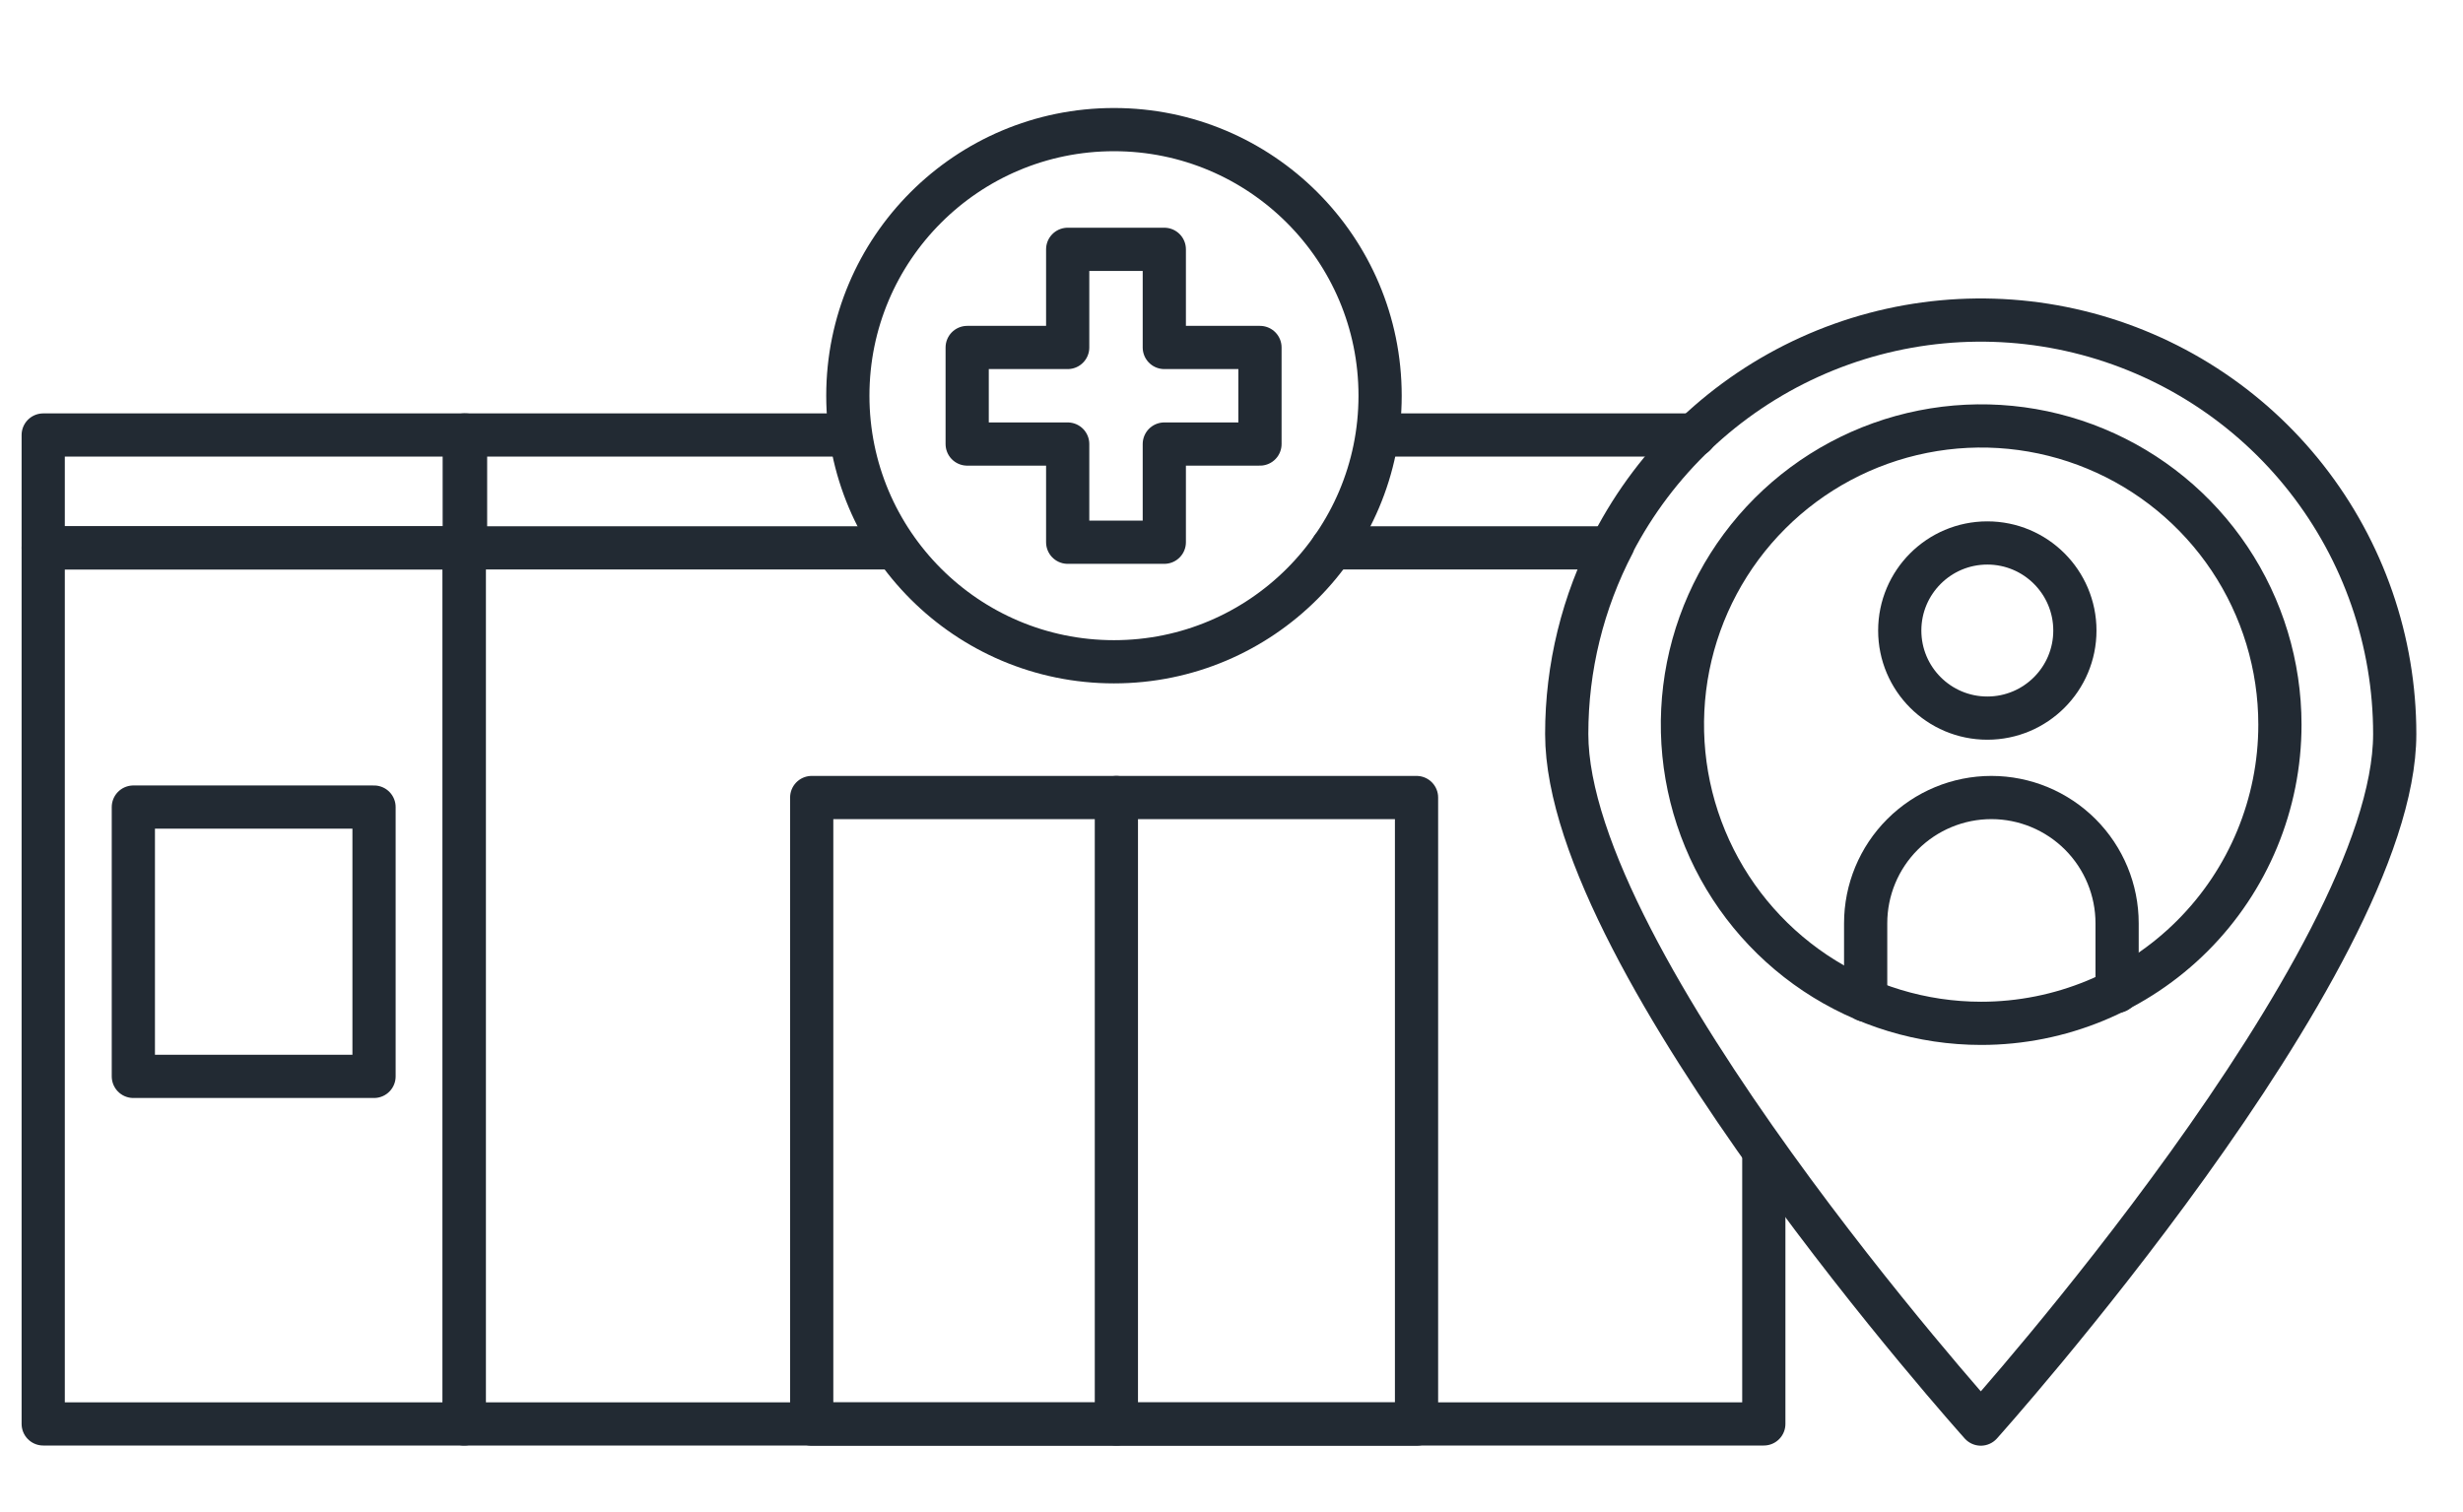
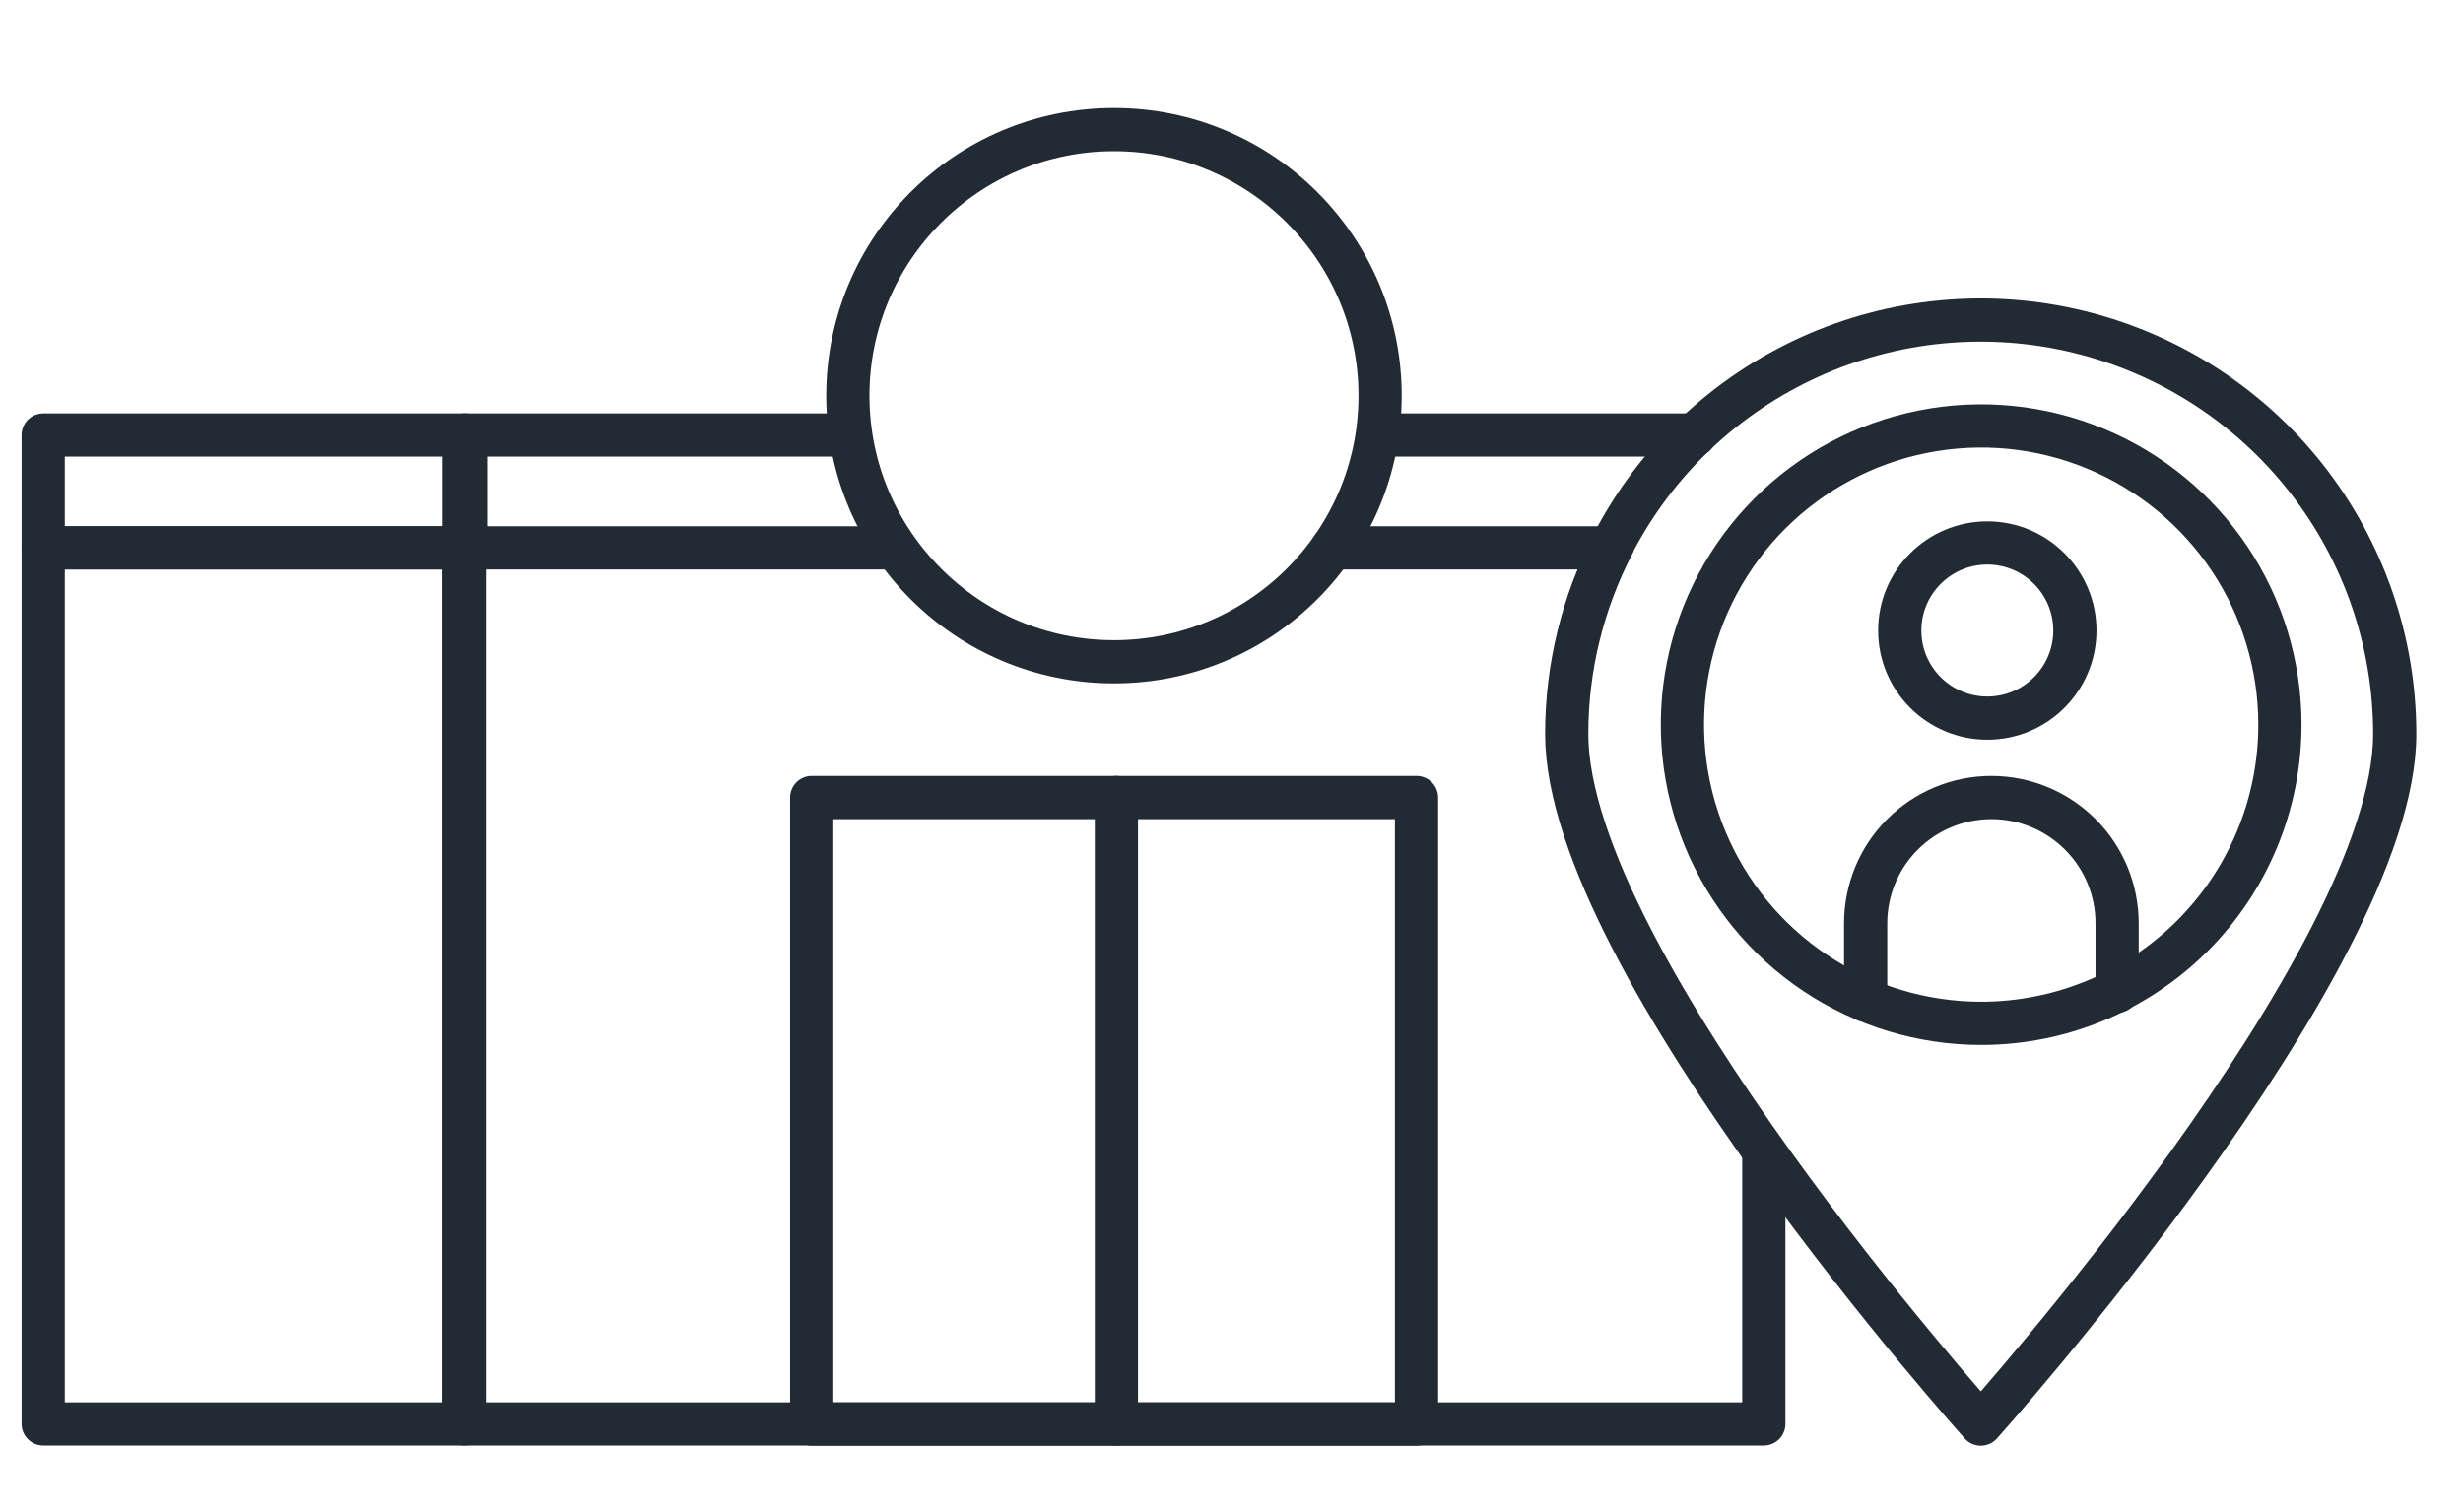
<svg xmlns="http://www.w3.org/2000/svg" width="57" height="35" viewBox="0 0 57 35" fill="none">
  <path d="M37.342 12.572C36.629 13.935 36.257 15.451 36.258 16.99C36.258 22.285 45.841 32.963 45.841 32.963C45.841 32.963 55.42 22.285 55.42 16.99C55.42 14.844 54.699 12.761 53.374 11.073C52.049 9.385 50.196 8.192 48.111 7.682C46.027 7.173 43.832 7.378 41.878 8.265C39.924 9.152 38.324 10.668 37.334 12.572" stroke="#222A33" stroke-linecap="round" stroke-linejoin="round" />
  <path fill-rule="evenodd" clip-rule="evenodd" d="M45.849 23.687C44.482 23.687 43.145 23.281 42.008 22.522C40.871 21.762 39.985 20.682 39.462 19.419C38.938 18.155 38.802 16.765 39.068 15.424C39.335 14.083 39.994 12.851 40.961 11.884C41.927 10.918 43.159 10.259 44.501 9.992C45.842 9.725 47.232 9.862 48.495 10.386C49.758 10.909 50.838 11.795 51.598 12.932C52.358 14.069 52.763 15.406 52.763 16.773C52.763 18.607 52.035 20.365 50.738 21.662C49.441 22.958 47.683 23.687 45.849 23.687V23.687Z" stroke="#222A33" stroke-linecap="round" stroke-linejoin="round" />
  <path d="M45.992 16.622C47.111 16.622 48.018 15.714 48.018 14.595C48.018 13.476 47.111 12.568 45.992 12.568C44.872 12.568 43.965 13.476 43.965 14.595C43.965 15.714 44.872 16.622 45.992 16.622Z" stroke="#222A33" stroke-linecap="round" stroke-linejoin="round" />
  <path d="M43.176 23.152V21.371C43.176 20.599 43.483 19.859 44.029 19.313C44.575 18.767 45.315 18.46 46.087 18.46C46.859 18.461 47.598 18.768 48.144 19.314C48.689 19.86 48.995 20.6 48.995 21.371V22.946" stroke="#222A33" stroke-linecap="round" stroke-linejoin="round" />
  <path d="M40.819 26.84V32.959H10.744V12.681" stroke="#222A33" stroke-linecap="round" stroke-linejoin="round" />
  <path d="M10.742 12.681H1V32.959H10.742V12.681Z" stroke="#222A33" stroke-linecap="round" stroke-linejoin="round" />
-   <path d="M8.656 18.681H3.086V24.915H8.656V18.681Z" stroke="#222A33" stroke-linecap="round" stroke-linejoin="round" />
  <path d="M31.939 10.069H39.222" stroke="#222A33" stroke-linecap="round" stroke-linejoin="round" />
  <path d="M20.529 12.681H10.744V10.069H19.619" stroke="#222A33" stroke-linecap="round" stroke-linejoin="round" />
  <path d="M37.2 12.681H30.832" stroke="#222A33" stroke-linecap="round" stroke-linejoin="round" />
  <path d="M10.774 10.069H1V12.681H10.774V10.069Z" stroke="#222A33" stroke-linecap="round" stroke-linejoin="round" />
  <path d="M32.782 18.46H18.785V32.963H32.782V18.46Z" stroke="#222A33" stroke-linecap="round" stroke-linejoin="round" />
  <path d="M25.836 18.46V32.959" stroke="#222A33" stroke-linecap="round" stroke-linejoin="round" />
  <path d="M25.78 15.318C29.181 15.318 31.939 12.56 31.939 9.159C31.939 5.757 29.181 3 25.78 3C22.378 3 19.621 5.757 19.621 9.159C19.621 12.56 22.378 15.318 25.78 15.318Z" stroke="#222A33" stroke-linecap="round" stroke-linejoin="round" />
-   <path fill-rule="evenodd" clip-rule="evenodd" d="M29.159 8.043H26.945V5.771H24.709V8.043H22.383V10.278H24.709V12.551H26.945V10.278H29.159V8.043Z" stroke="#222A33" stroke-linecap="round" stroke-linejoin="round" />
</svg>